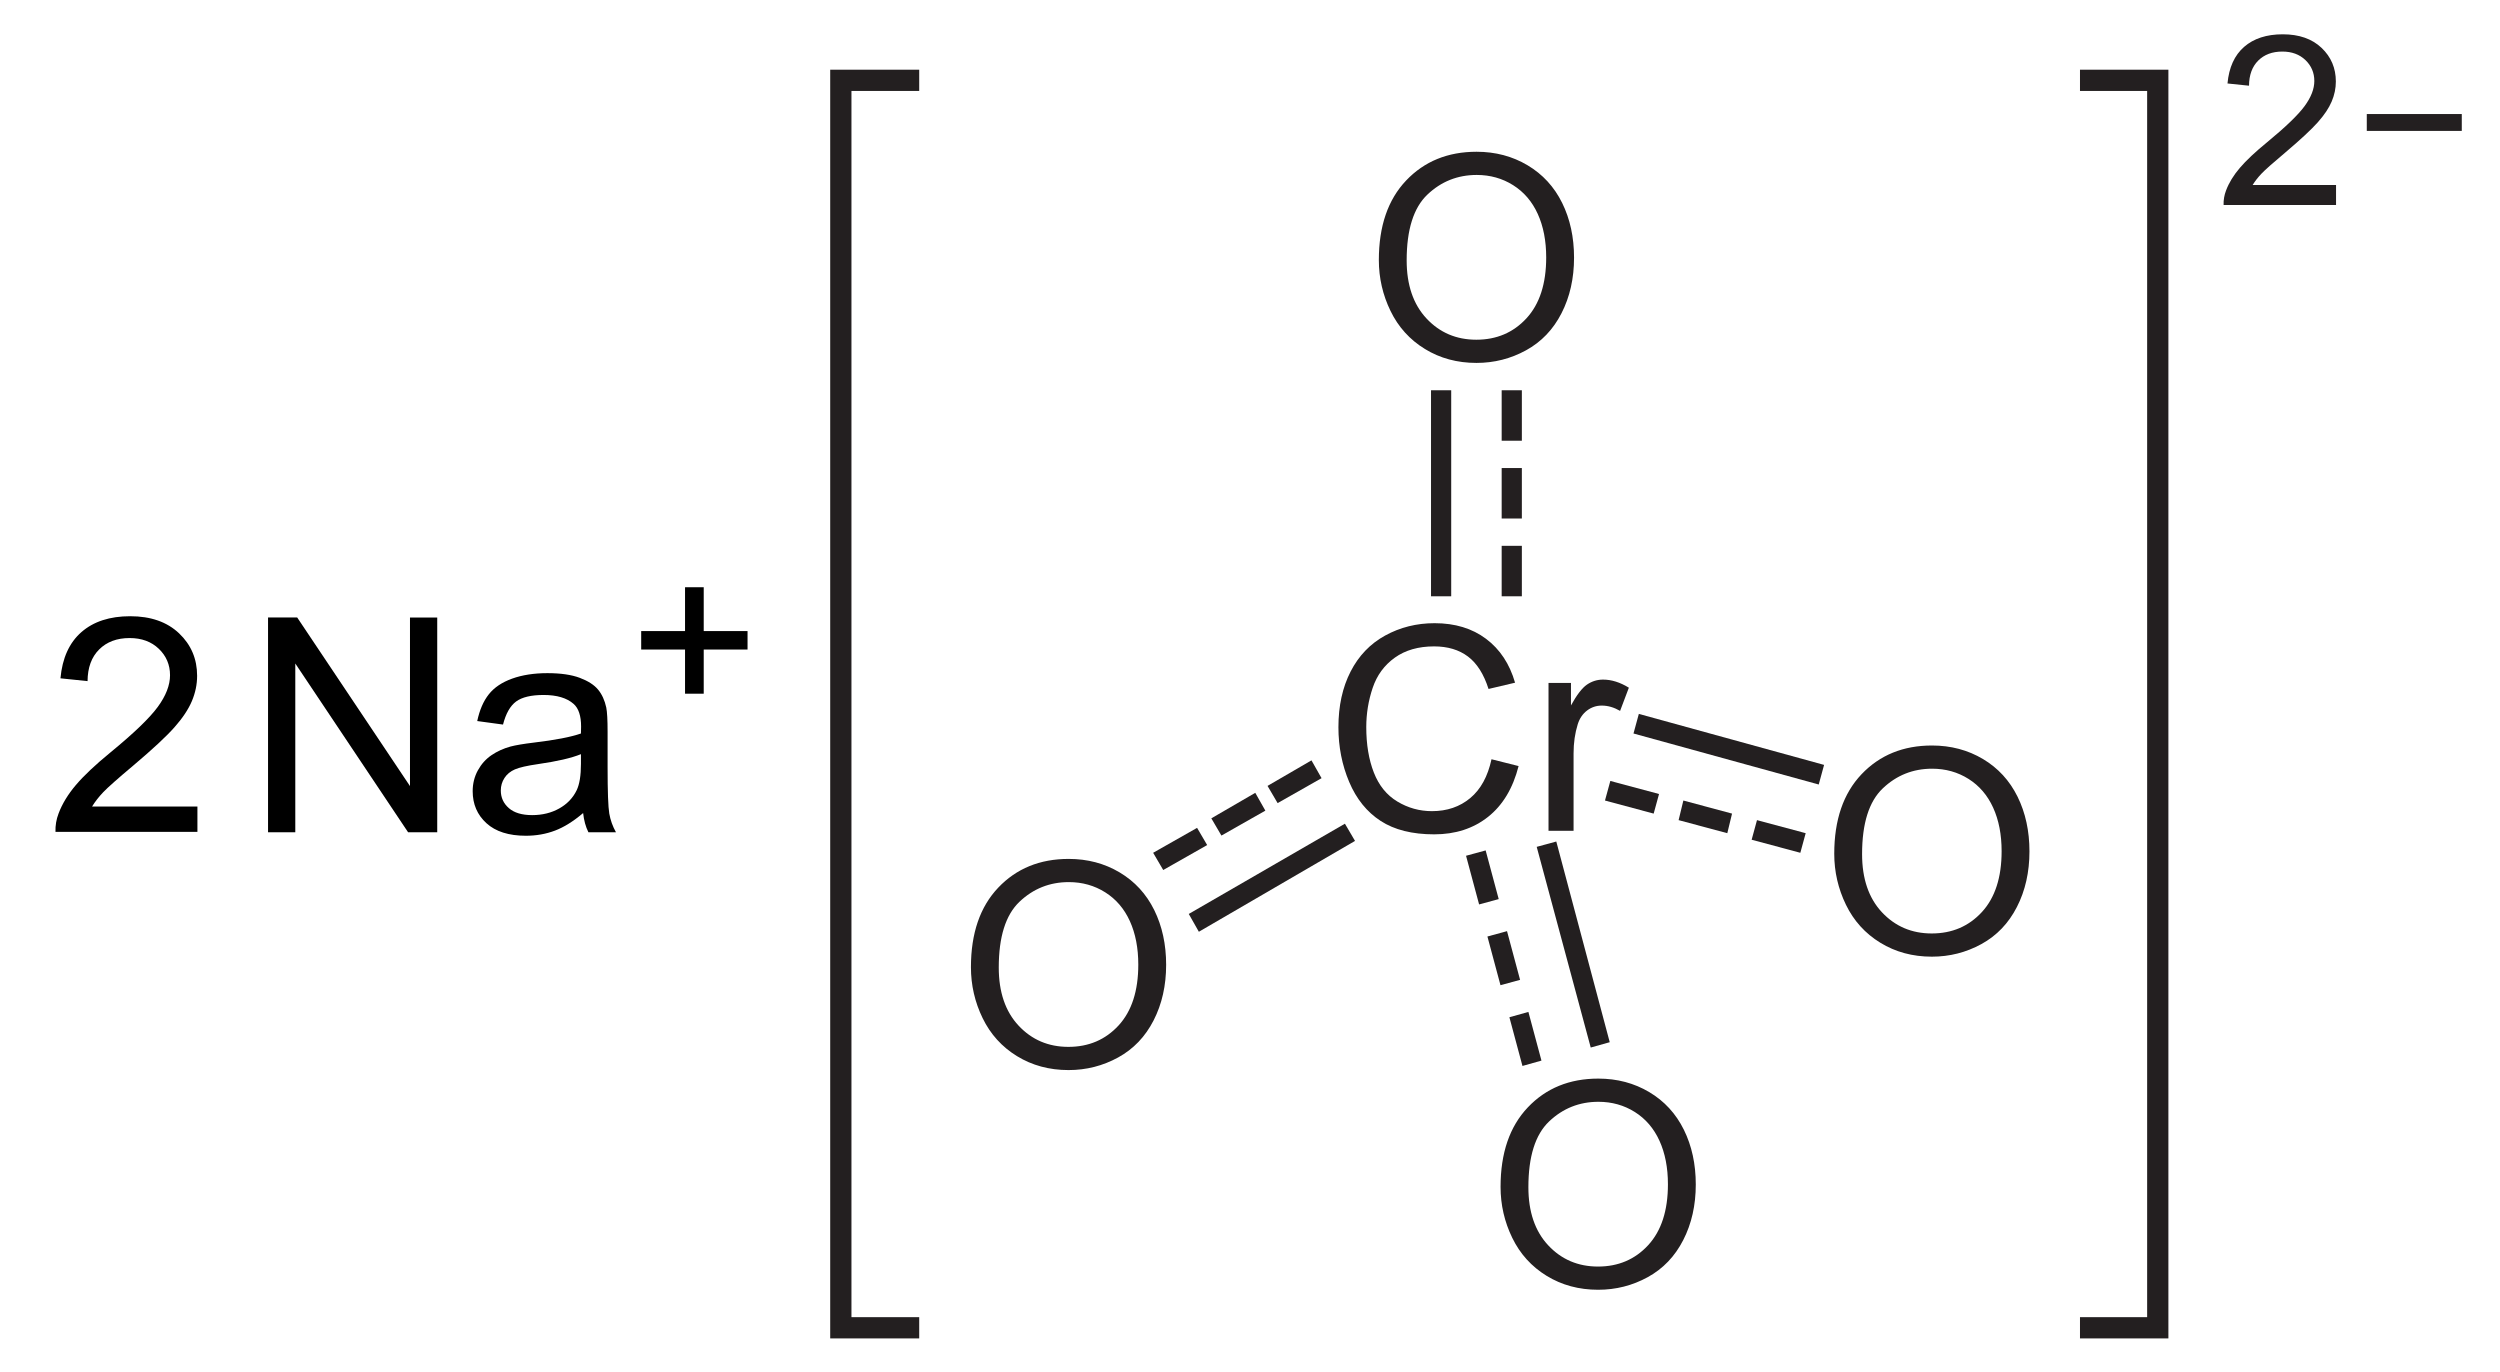
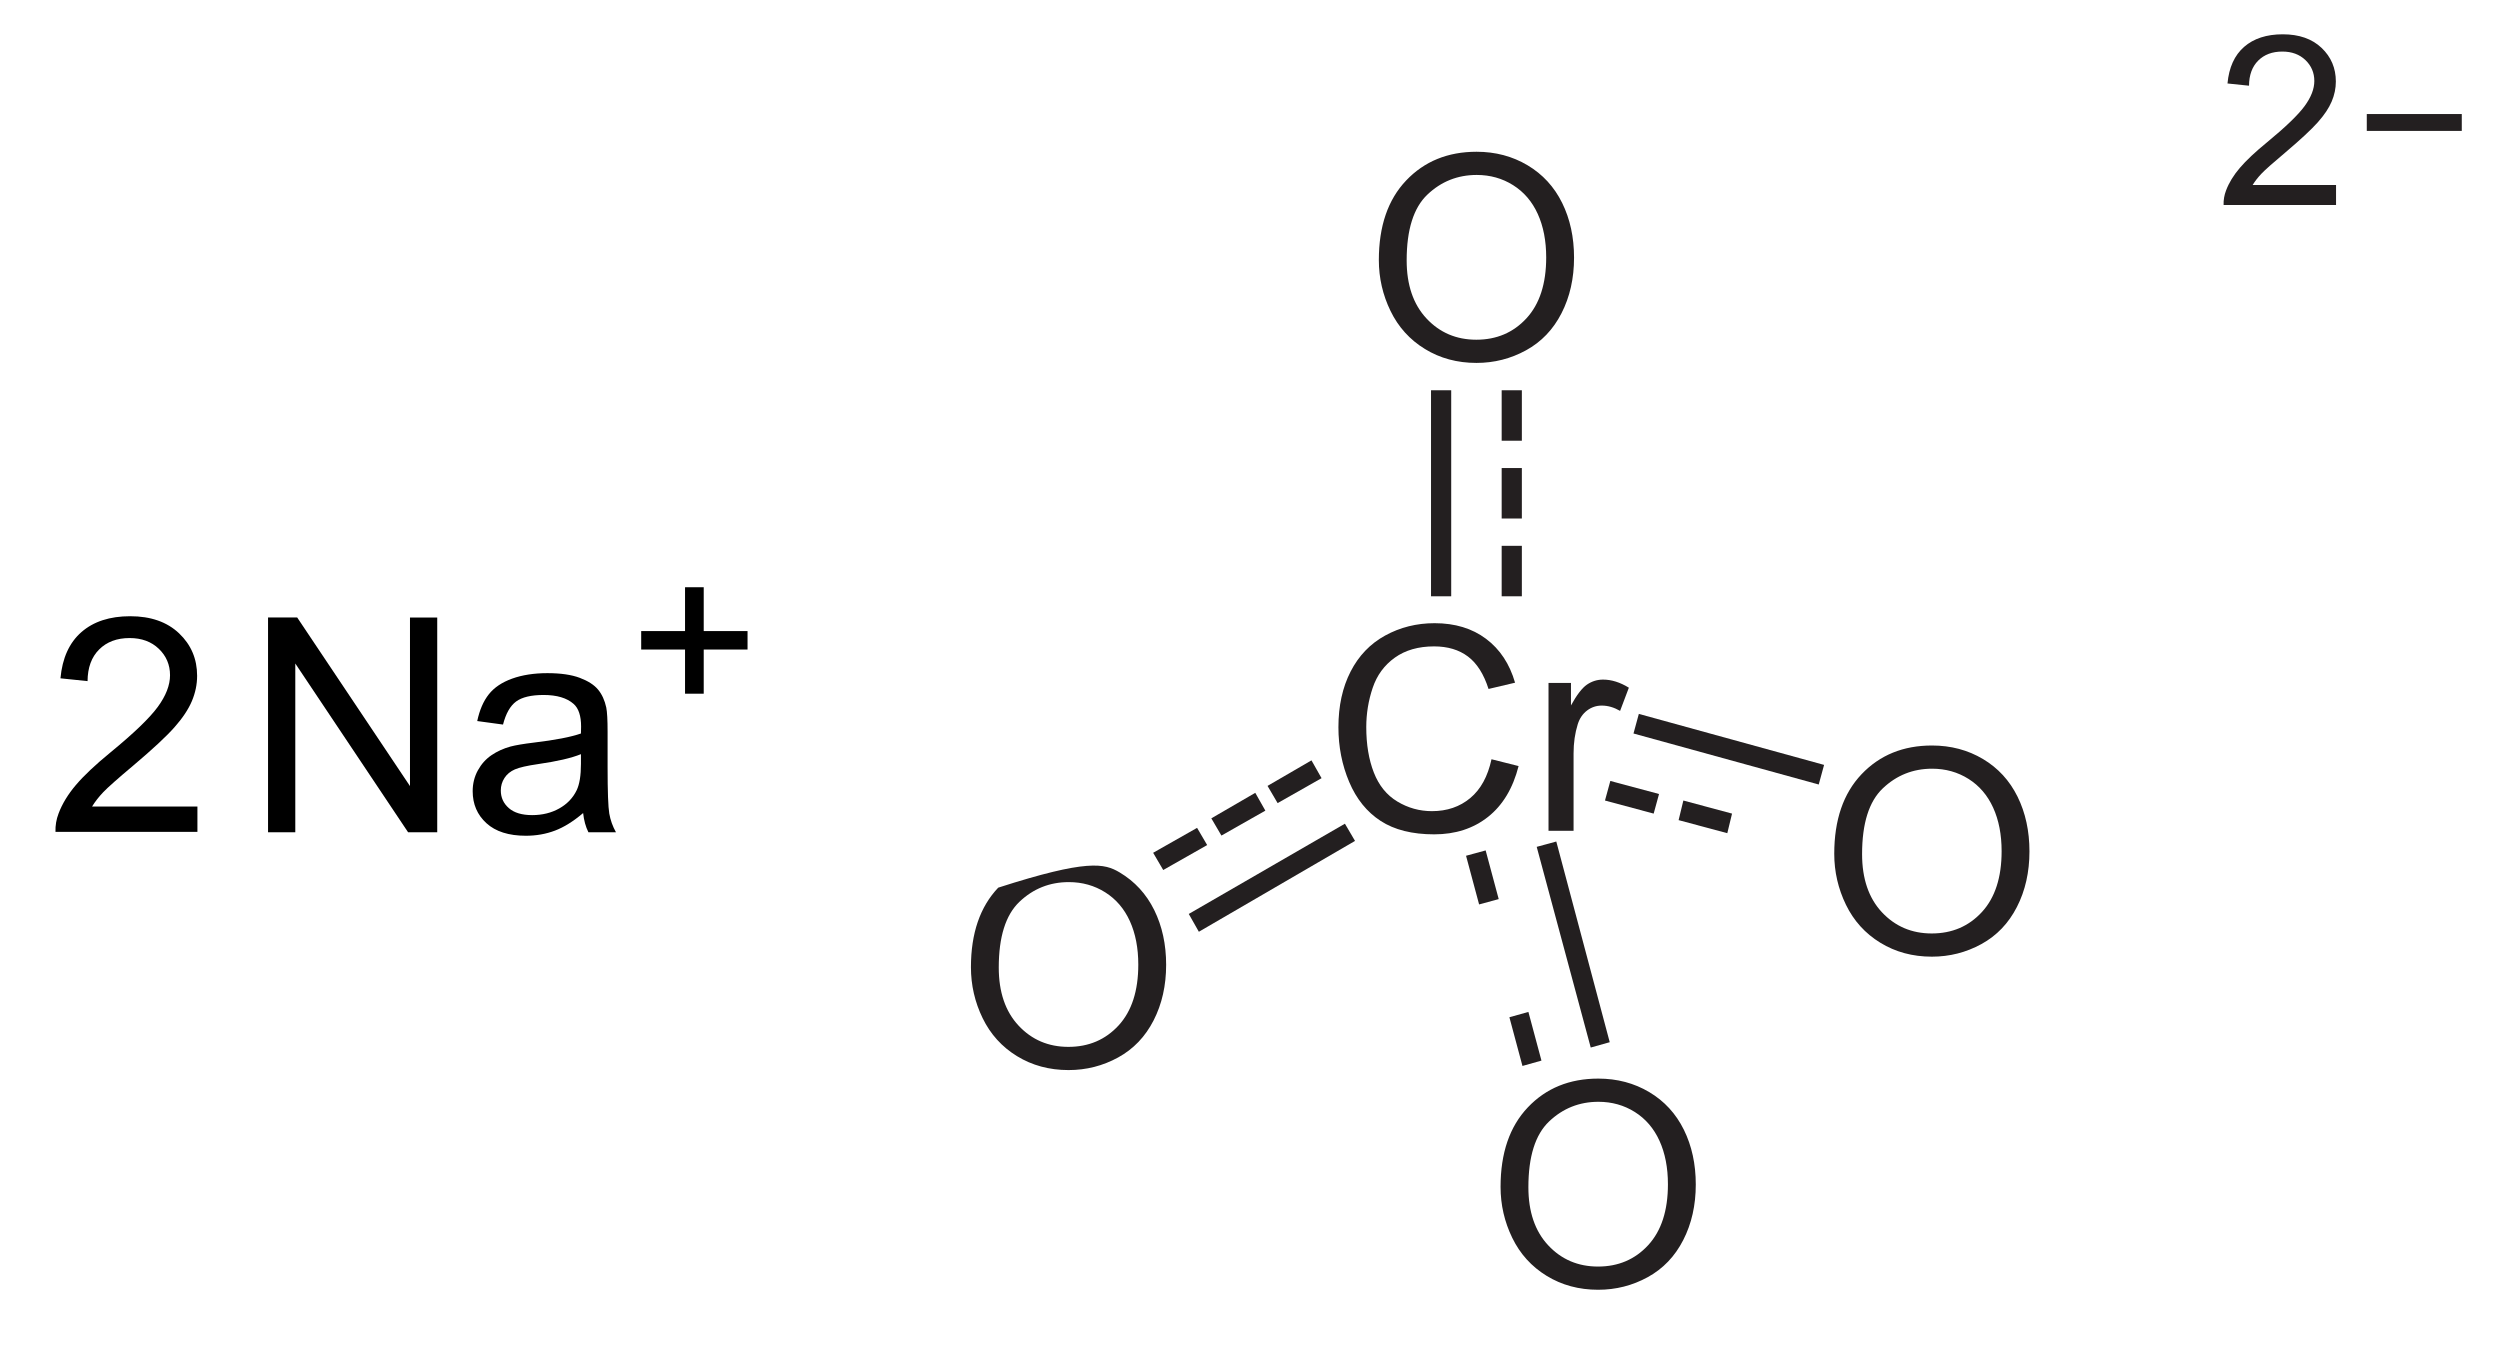
<svg xmlns="http://www.w3.org/2000/svg" xmlns:ns1="http://sodipodi.sourceforge.net/DTD/sodipodi-0.dtd" xmlns:ns2="http://www.inkscape.org/namespaces/inkscape" version="1.0" id="Layer_1" width="200" height="109.774" viewBox="0 0 137.351 109.774" style="overflow:visible" xml:space="preserve" ns1:version="0.32" ns2:version="0.46" ns1:docname="Sodium-chromate.svg" ns2:output_extension="org.inkscape.output.svg.inkscape" ns1:docbase="C:\">
  <defs id="defs66">
    <ns2:perspective ns1:type="inkscape:persp3d" ns2:vp_x="0 : 54.887001 : 1" ns2:vp_y="0 : 1000 : 0" ns2:vp_z="137.351 : 54.887001 : 1" ns2:persp3d-origin="68.675499 : 36.591334 : 1" id="perspective2420" />
  </defs>
  <ns1:namedview ns2:window-height="605" ns2:window-width="801" ns2:pageshadow="2" ns2:pageopacity="0.0" guidetolerance="10.0" gridtolerance="10.0" objecttolerance="10.0" borderopacity="1.0" bordercolor="#666666" pagecolor="#ffffff" id="base" ns2:zoom="2.4348786" ns2:cx="98.783782" ns2:cy="54.887001" ns2:window-x="22" ns2:window-y="22" ns2:current-layer="Layer_1" showgrid="false" />
  <g id="g2534" transform="translate(-2.875,0)">
    <g transform="matrix(0.95,0,0,0.95,38.009,2.744)" id="g3">
      <path id="path5" d="M 55.644,61.048 L 57.925,61.622 C 57.449,63.492 56.592,64.918 55.356,65.899 C 54.119,66.88 52.606,67.372 50.819,67.372 C 48.969,67.372 47.465,66.995 46.306,66.24 C 45.147,65.486 44.265,64.392 43.66,62.962 C 43.055,61.531 42.753,59.994 42.753,58.353 C 42.753,56.563 43.094,55 43.777,53.667 C 44.46,52.334 45.431,51.32 46.692,50.629 C 47.952,49.938 49.338,49.591 50.852,49.591 C 52.569,49.591 54.012,50.029 55.182,50.905 C 56.353,51.782 57.168,53.013 57.628,54.602 L 55.394,55.129 C 54.996,53.879 54.419,52.969 53.663,52.399 C 52.906,51.829 51.954,51.544 50.808,51.544 C 49.49,51.544 48.388,51.86 47.502,52.493 C 46.617,53.126 45.995,53.975 45.636,55.042 C 45.277,56.109 45.098,57.208 45.098,58.341 C 45.098,59.802 45.31,61.077 45.735,62.167 C 46.16,63.257 46.82,64.071 47.717,64.61 C 48.614,65.149 49.584,65.419 50.629,65.419 C 51.9,65.419 52.975,65.052 53.856,64.317 C 54.737,63.582 55.332,62.493 55.644,61.048 z" style="fill:#231f20" />
      <path id="path7" d="M 60.445,67.075 L 60.445,54.622 L 62.336,54.622 L 62.336,56.517 C 62.821,55.631 63.27,55.047 63.681,54.764 C 64.092,54.483 64.544,54.341 65.038,54.341 C 65.75,54.341 66.475,54.569 67.211,55.023 L 66.473,56.975 C 65.958,56.678 65.444,56.529 64.93,56.529 C 64.47,56.529 64.057,56.668 63.691,56.945 C 63.325,57.222 63.063,57.607 62.907,58.099 C 62.673,58.849 62.555,59.669 62.555,60.56 L 62.555,67.076 L 60.445,67.076 L 60.445,67.075 z" style="fill:#231f20" />
    </g>
    <g transform="matrix(0.95,0,0,0.95,38.009,2.744)" id="g9">
-       <path id="path11" d="M 11.807,78.56 C 11.807,75.707 12.573,73.475 14.105,71.862 C 15.637,70.248 17.615,69.441 20.038,69.441 C 21.625,69.441 23.055,69.82 24.329,70.578 C 25.603,71.337 26.574,72.393 27.243,73.749 C 27.912,75.105 28.245,76.643 28.245,78.361 C 28.245,80.104 27.893,81.663 27.19,83.038 C 26.487,84.413 25.49,85.455 24.2,86.162 C 22.91,86.869 21.519,87.223 20.026,87.223 C 18.408,87.223 16.962,86.832 15.688,86.051 C 14.414,85.27 13.449,84.202 12.792,82.851 C 12.135,81.5 11.807,80.068 11.807,78.56 z M 14.15,78.589 C 14.15,80.659 14.707,82.29 15.821,83.482 C 16.935,84.674 18.333,85.269 20.013,85.269 C 21.725,85.269 23.134,84.667 24.241,83.464 C 25.347,82.261 25.9,80.554 25.9,78.343 C 25.9,76.945 25.664,75.724 25.191,74.681 C 24.718,73.638 24.026,72.829 23.115,72.255 C 22.204,71.681 21.182,71.394 20.049,71.394 C 18.439,71.394 17.053,71.947 15.892,73.052 C 14.731,74.157 14.15,76.003 14.15,78.589 z" style="fill:#231f20" />
+       <path id="path11" d="M 11.807,78.56 C 11.807,75.707 12.573,73.475 14.105,71.862 C 21.625,69.441 23.055,69.82 24.329,70.578 C 25.603,71.337 26.574,72.393 27.243,73.749 C 27.912,75.105 28.245,76.643 28.245,78.361 C 28.245,80.104 27.893,81.663 27.19,83.038 C 26.487,84.413 25.49,85.455 24.2,86.162 C 22.91,86.869 21.519,87.223 20.026,87.223 C 18.408,87.223 16.962,86.832 15.688,86.051 C 14.414,85.27 13.449,84.202 12.792,82.851 C 12.135,81.5 11.807,80.068 11.807,78.56 z M 14.15,78.589 C 14.15,80.659 14.707,82.29 15.821,83.482 C 16.935,84.674 18.333,85.269 20.013,85.269 C 21.725,85.269 23.134,84.667 24.241,83.464 C 25.347,82.261 25.9,80.554 25.9,78.343 C 25.9,76.945 25.664,75.724 25.191,74.681 C 24.718,73.638 24.026,72.829 23.115,72.255 C 22.204,71.681 21.182,71.394 20.049,71.394 C 18.439,71.394 17.053,71.947 15.892,73.052 C 14.731,74.157 14.15,76.003 14.15,78.589 z" style="fill:#231f20" />
    </g>
    <path id="polygon13" d="M 67.459,74.541 L 66.652,73.116 L 79.144,65.896 L 79.952,67.273 L 67.459,74.541 z" style="fill:#231f20" />
    <path id="polygon15" d="M 64.609,69.601 L 63.802,68.223 L 67.317,66.228 L 68.124,67.605 L 64.609,69.601 z" style="fill:#231f20" />
    <path id="polygon17" d="M 69.264,66.846 L 68.457,65.467 L 71.972,63.426 L 72.779,64.851 L 69.264,66.846 z" style="fill:#231f20" />
    <path id="polygon19" d="M 73.76,64.248 L 72.953,62.872 L 76.468,60.829 L 77.275,62.254 L 73.76,64.248 z" style="fill:#231f20" />
    <g transform="matrix(0.95,0,0,0.95,38.009,2.744)" id="g21">
      <path id="path23" d="M 56.407,97.06 C 56.407,94.207 57.173,91.975 58.705,90.362 C 60.237,88.748 62.215,87.941 64.638,87.941 C 66.225,87.941 67.655,88.32 68.929,89.078 C 70.203,89.837 71.174,90.893 71.843,92.249 C 72.512,93.605 72.846,95.143 72.846,96.861 C 72.846,98.604 72.494,100.163 71.79,101.538 C 71.086,102.913 70.09,103.955 68.8,104.662 C 67.51,105.369 66.119,105.723 64.626,105.723 C 63.008,105.723 61.562,105.332 60.288,104.551 C 59.014,103.77 58.049,102.702 57.392,101.351 C 56.735,100 56.407,98.568 56.407,97.06 z M 58.75,97.089 C 58.75,99.159 59.307,100.79 60.421,101.982 C 61.535,103.174 62.933,103.769 64.613,103.769 C 66.325,103.769 67.734,103.167 68.841,101.964 C 69.947,100.761 70.501,99.054 70.501,96.843 C 70.501,95.445 70.265,94.224 69.791,93.181 C 69.317,92.138 68.626,91.329 67.715,90.755 C 66.804,90.181 65.782,89.894 64.649,89.894 C 63.039,89.894 61.653,90.447 60.492,91.552 C 59.331,92.657 58.75,94.503 58.75,97.089 z" style="fill:#231f20" />
    </g>
    <path id="polygon25" d="M 100.329,83.376 L 98.809,83.803 L 94.487,67.748 L 96.054,67.321 L 100.329,83.376 z" style="fill:#231f20" />
    <path id="polygon27" d="M 94.867,84.848 L 93.347,85.276 L 92.302,81.38 L 93.822,80.953 L 94.867,84.848 z" style="fill:#231f20" />
-     <path id="polygon29" d="M 93.157,78.388 L 91.589,78.816 L 90.544,74.921 L 92.112,74.492 L 93.157,78.388 z" style="fill:#231f20" />
    <path id="polygon31" d="M 91.447,71.928 L 89.879,72.355 L 88.834,68.461 L 90.402,68.033 L 91.447,71.928 z" style="fill:#231f20" />
    <g transform="matrix(0.95,0,0,0.95,38.009,2.744)" id="g33">
      <path id="path35" d="M 84.507,69.01 C 84.507,66.157 85.273,63.925 86.804,62.312 C 88.337,60.698 90.314,59.891 92.738,59.891 C 94.324,59.891 95.755,60.27 97.029,61.028 C 98.302,61.787 99.273,62.843 99.942,64.199 C 100.611,65.555 100.945,67.093 100.945,68.811 C 100.945,70.554 100.593,72.113 99.889,73.488 C 99.185,74.863 98.189,75.905 96.9,76.612 C 95.609,77.319 94.218,77.673 92.726,77.673 C 91.107,77.673 89.662,77.282 88.388,76.501 C 87.113,75.72 86.148,74.652 85.492,73.301 C 84.836,71.95 84.507,70.519 84.507,69.01 z M 86.851,69.039 C 86.851,71.109 87.408,72.74 88.521,73.932 C 89.636,75.123 91.033,75.719 92.714,75.719 C 94.425,75.719 95.835,75.117 96.941,73.914 C 98.047,72.711 98.601,71.004 98.601,68.793 C 98.601,67.395 98.365,66.174 97.891,65.131 C 97.417,64.088 96.726,63.279 95.816,62.705 C 94.905,62.131 93.882,61.844 92.75,61.844 C 91.139,61.844 89.754,62.397 88.592,63.502 C 87.431,64.607 86.851,66.453 86.851,69.039 z" style="fill:#231f20" />
    </g>
    <path id="polygon37" d="M 117.477,61.192 L 117.049,62.761 L 102.23,58.68 L 102.657,57.112 L 117.477,61.192 z" style="fill:#231f20" />
-     <path id="polygon39" d="M 116.005,66.655 L 115.577,68.223 L 111.682,67.178 L 112.11,65.611 L 116.005,66.655 z" style="fill:#231f20" />
    <path id="polygon41" d="M 110.114,65.088 L 109.735,66.655 L 105.839,65.611 L 106.219,64.042 L 110.114,65.088 z" style="fill:#231f20" />
    <path id="polygon43" d="M 104.273,63.521 L 103.844,65.088 L 99.949,64.042 L 100.377,62.476 L 104.273,63.521 z" style="fill:#231f20" />
    <g transform="matrix(0.95,0,0,0.95,38.009,2.744)" id="g45">
      <path id="path47" d="M 46.157,19.01 C 46.157,16.157 46.923,13.925 48.455,12.312 C 49.987,10.698 51.965,9.891 54.388,9.891 C 55.975,9.891 57.405,10.27 58.679,11.028 C 59.953,11.787 60.924,12.843 61.593,14.199 C 62.262,15.555 62.595,17.093 62.595,18.811 C 62.595,20.554 62.243,22.113 61.54,23.488 C 60.837,24.863 59.84,25.905 58.55,26.612 C 57.26,27.319 55.869,27.673 54.376,27.673 C 52.758,27.673 51.312,27.282 50.038,26.501 C 48.764,25.72 47.799,24.652 47.142,23.301 C 46.485,21.95 46.157,20.519 46.157,19.01 z M 48.5,19.039 C 48.5,21.109 49.057,22.74 50.171,23.932 C 51.285,25.124 52.683,25.719 54.363,25.719 C 56.075,25.719 57.484,25.117 58.591,23.914 C 59.697,22.711 60.25,21.004 60.25,18.793 C 60.25,17.395 60.014,16.174 59.541,15.131 C 59.068,14.088 58.376,13.279 57.465,12.705 C 56.554,12.131 55.532,11.844 54.399,11.844 C 52.789,11.844 51.403,12.397 50.242,13.502 C 49.081,14.607 48.5,16.453 48.5,19.039 z" style="fill:#231f20" />
    </g>
    <path id="rect49" d="M 86.032,31.221 L 87.647,31.221 L 87.647,47.703 L 86.032,47.703 L 86.032,31.221 z" style="fill:#231f20" />
    <path id="rect51" d="M 91.684,31.221 L 93.299,31.221 L 93.299,35.258 L 91.684,35.258 L 91.684,31.221 z" style="fill:#231f20" />
    <path id="rect53" d="M 91.684,37.443 L 93.299,37.443 L 93.299,41.481 L 91.684,41.481 L 91.684,37.443 z" style="fill:#231f20" />
    <path id="rect55" d="M 91.684,43.666 L 93.299,43.666 L 93.299,47.703 L 91.684,47.703 L 91.684,43.666 z" style="fill:#231f20" />
  </g>
  <path style="fill:none;stroke:#231f20;stroke-width:1.35" d="M 158.018,9.798 L 165.618,9.798" id="line57" />
  <g id="g59" transform="matrix(0.95,0,0,0.95,35.134,2.744)">
    <path style="fill:#231f20" d="M 126.763,12.688 L 126.763,14.376 L 117.294,14.376 C 117.28,13.952 117.35,13.545 117.5,13.154 C 117.741,12.508 118.129,11.874 118.661,11.25 C 119.194,10.626 119.961,9.904 120.961,9.087 C 122.514,7.809 123.565,6.796 124.112,6.051 C 124.659,5.306 124.934,4.6 124.934,3.934 C 124.934,3.238 124.685,2.651 124.187,2.172 C 123.688,1.693 123.039,1.454 122.238,1.454 C 121.391,1.454 120.714,1.709 120.206,2.217 C 119.698,2.726 119.44,3.43 119.435,4.329 L 117.622,4.141 C 117.746,2.793 118.212,1.767 119.02,1.06 C 119.829,0.354 120.915,2.6645353e-15 122.277,2.6645353e-15 C 123.653,2.6645353e-15 124.742,0.381 125.544,1.143 C 126.346,1.905 126.747,2.849 126.747,3.975 C 126.747,4.548 126.63,5.112 126.394,5.665 C 126.159,6.218 125.769,6.801 125.224,7.413 C 124.679,8.024 123.777,8.864 122.515,9.933 C 121.459,10.819 120.783,11.419 120.483,11.736 C 120.183,12.051 119.936,12.369 119.741,12.688 L 126.763,12.688 L 126.763,12.688 z" id="path61" />
  </g>
-   <path style="fill:none;stroke:#231f20;stroke-width:1.7" d="M 42.212,106.223 L 35.942,106.223 L 35.942,6.426 L 42.212,6.426 M 135.074,6.426 L 141.297,6.426 L 141.297,106.223 L 135.074,106.223" id="path63" />
  <g transform="translate(-12.209,36.495)" id="g2423">
    <path d="M 2.328,30.084 L 2.328,12.904 L 4.66,12.904 L 13.683,26.392 L 13.683,12.905 L 15.863,12.905 L 15.863,30.085 L 13.531,30.085 L 4.508,16.585 L 4.508,30.085 L 2.328,30.085 L 2.328,30.084 z" id="path2425" />
    <path d="M 27.535,28.549 C 26.754,29.213 26.002,29.682 25.279,29.955 C 24.556,30.228 23.781,30.365 22.953,30.365 C 21.586,30.365 20.535,30.031 19.801,29.363 C 19.067,28.695 18.699,27.842 18.699,26.802 C 18.699,26.193 18.838,25.636 19.115,25.132 C 19.392,24.628 19.756,24.224 20.205,23.919 C 20.654,23.614 21.16,23.384 21.723,23.228 C 22.137,23.119 22.762,23.013 23.598,22.912 C 25.301,22.709 26.555,22.467 27.36,22.185 C 27.368,21.896 27.372,21.712 27.372,21.634 C 27.372,20.775 27.173,20.169 26.774,19.818 C 26.235,19.341 25.434,19.103 24.372,19.103 C 23.38,19.103 22.647,19.277 22.175,19.624 C 21.703,19.971 21.353,20.587 21.126,21.47 L 19.063,21.189 C 19.251,20.306 19.559,19.593 19.989,19.05 C 20.419,18.507 21.04,18.089 21.852,17.796 C 22.664,17.503 23.606,17.357 24.676,17.357 C 25.739,17.357 26.602,17.482 27.266,17.732 C 27.93,17.982 28.418,18.296 28.731,18.675 C 29.044,19.054 29.262,19.532 29.387,20.111 C 29.457,20.47 29.492,21.119 29.492,22.056 L 29.492,24.869 C 29.492,26.83 29.537,28.07 29.627,28.59 C 29.717,29.11 29.895,29.608 30.16,30.084 L 27.957,30.084 C 27.738,29.647 27.597,29.135 27.535,28.549 z M 27.359,23.838 C 26.593,24.151 25.445,24.416 23.914,24.635 C 23.047,24.76 22.434,24.901 22.074,25.057 C 21.714,25.213 21.437,25.442 21.242,25.743 C 21.047,26.044 20.949,26.378 20.949,26.745 C 20.949,27.308 21.162,27.776 21.588,28.151 C 22.014,28.526 22.637,28.714 23.457,28.714 C 24.27,28.714 24.992,28.536 25.625,28.181 C 26.258,27.826 26.723,27.339 27.02,26.722 C 27.247,26.245 27.36,25.542 27.36,24.613 L 27.36,23.838 L 27.359,23.838 z" id="path2427" />
    <path d="M 35.688,19.001 L 35.688,15.468 L 32.18,15.468 L 32.18,13.991 L 35.688,13.991 L 35.688,10.484 L 37.182,10.484 L 37.182,13.991 L 40.688,13.991 L 40.688,15.468 L 37.182,15.468 L 37.182,19.001 L 35.688,19.001 z" id="path2429" />
  </g>
  <g id="g2516" transform="translate(-28.114,36.464)">
    <path d="M 12.583,28.057 L 12.583,30.084 L 1.228,30.084 C 1.212,29.576 1.294,29.088 1.474,28.619 C 1.763,27.846 2.226,27.084 2.863,26.334 C 3.5,25.584 4.42,24.717 5.623,23.732 C 7.49,22.201 8.752,20.988 9.408,20.093 C 10.064,19.198 10.392,18.353 10.392,17.556 C 10.392,16.72 10.093,16.015 9.496,15.441 C 8.899,14.867 8.119,14.58 7.158,14.58 C 6.142,14.58 5.33,14.885 4.72,15.494 C 4.11,16.103 3.802,16.947 3.794,18.025 L 1.626,17.802 C 1.774,16.185 2.333,14.952 3.302,14.105 C 4.271,13.258 5.572,12.834 7.204,12.834 C 8.852,12.834 10.157,13.291 11.118,14.205 C 12.079,15.119 12.559,16.252 12.559,17.603 C 12.559,18.291 12.418,18.966 12.137,19.63 C 11.856,20.294 11.389,20.993 10.737,21.728 C 10.085,22.463 9.001,23.47 7.485,24.751 C 6.219,25.814 5.407,26.534 5.047,26.913 C 4.687,27.292 4.391,27.673 4.156,28.056 L 12.583,28.056 L 12.583,28.057 z" id="path2518" />
  </g>
</svg>